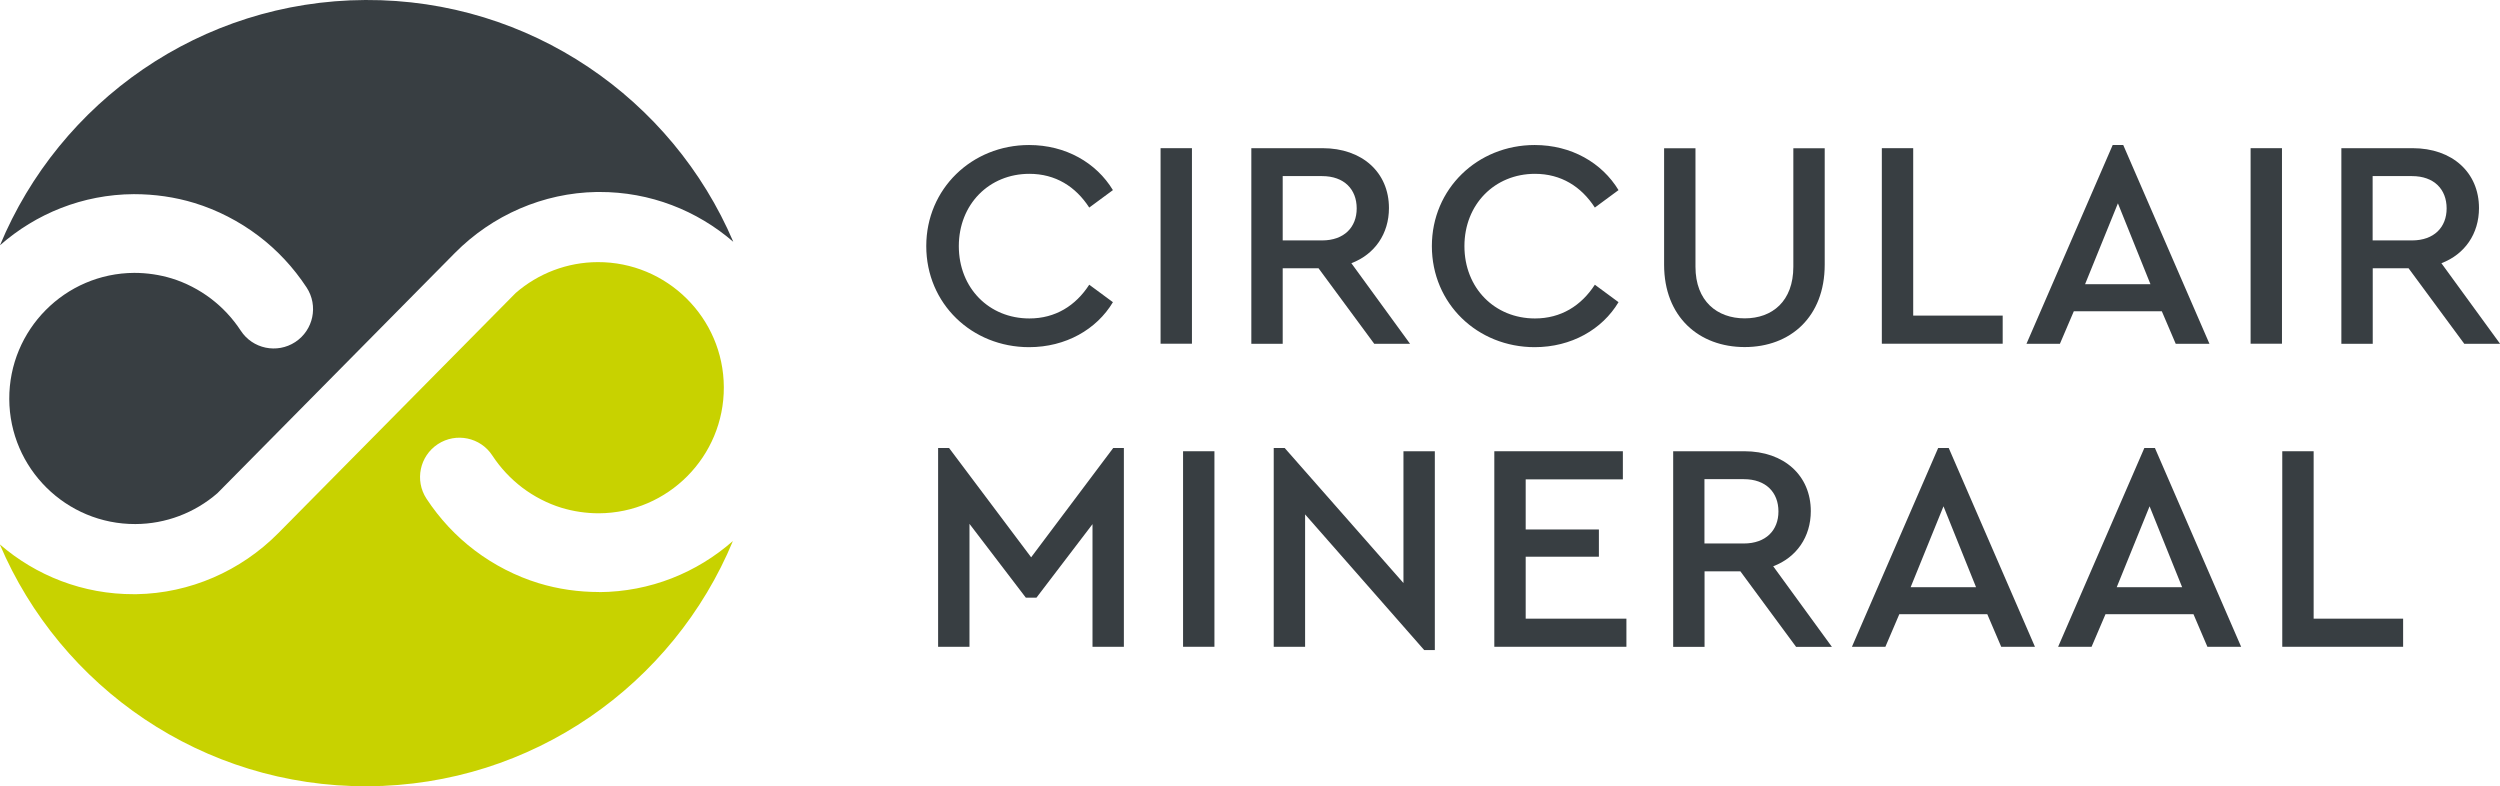
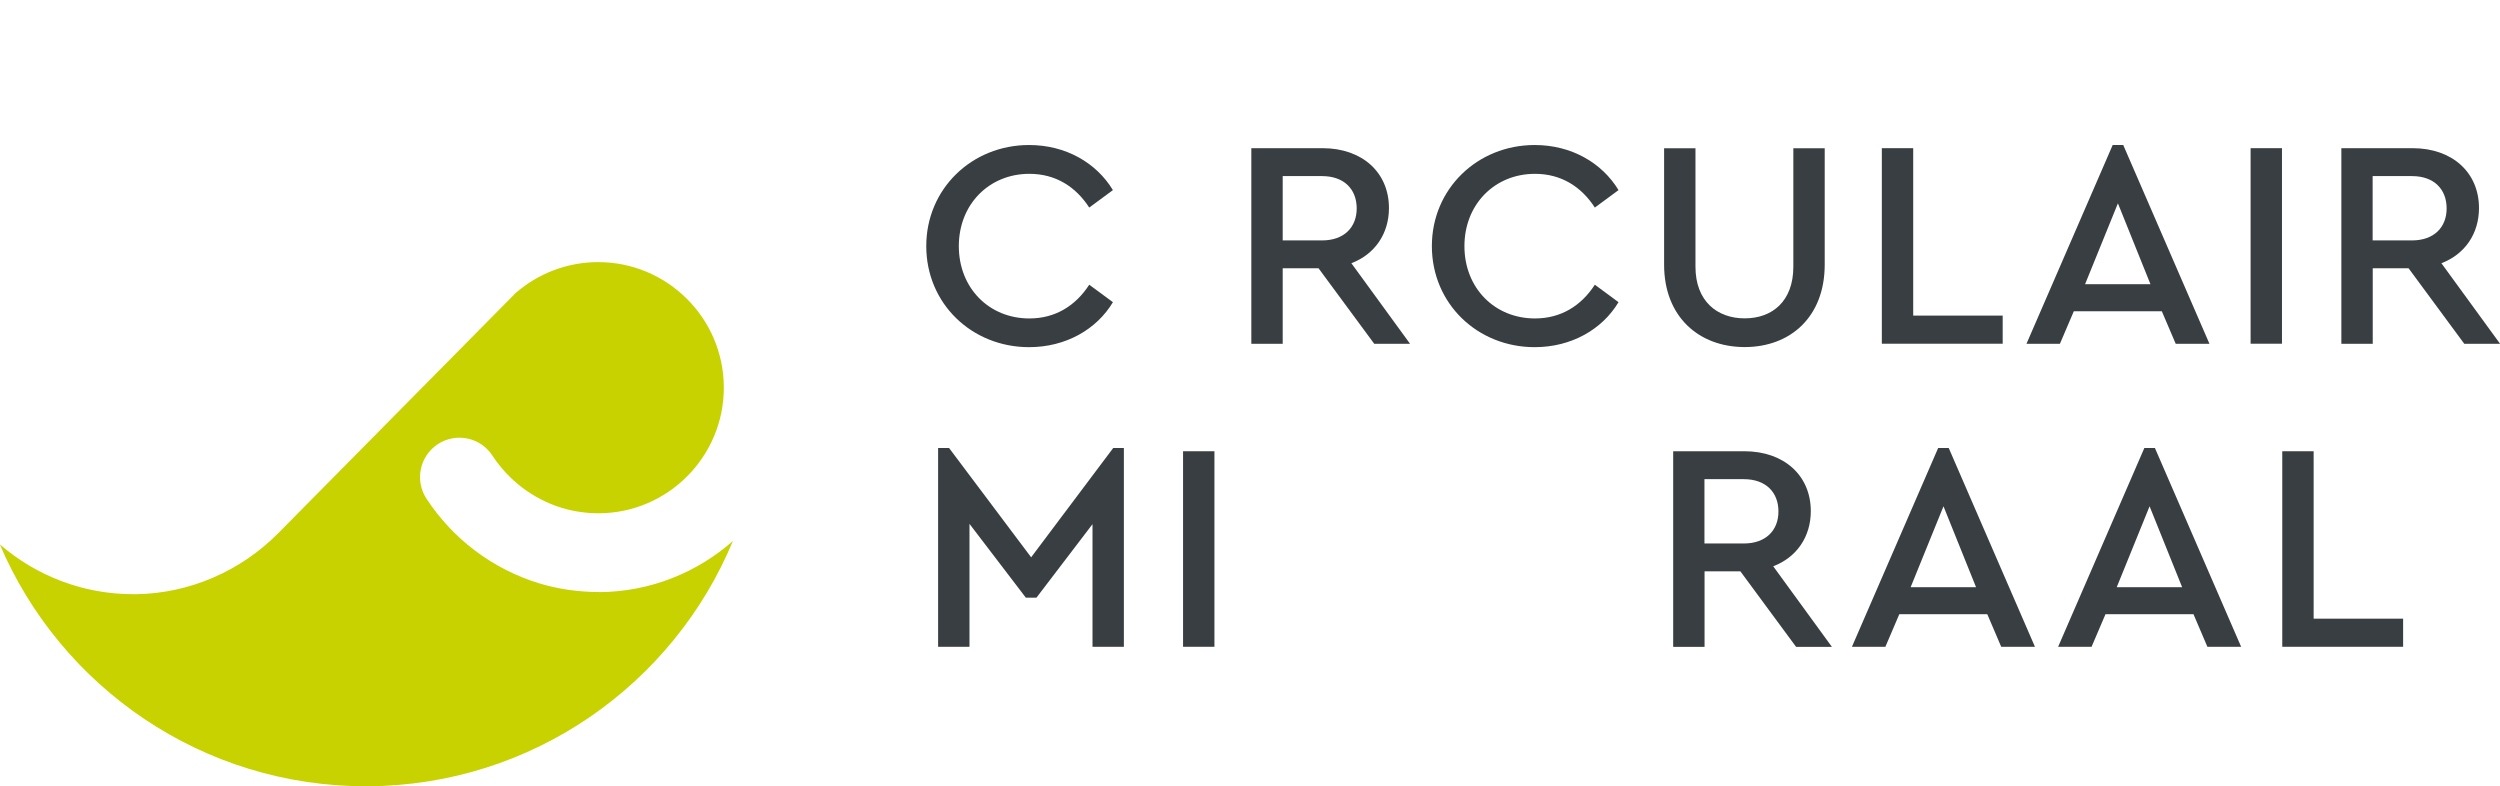
<svg xmlns="http://www.w3.org/2000/svg" id="a" data-name="Laag 1" viewBox="0 0 253.41 79.69">
  <g>
    <path d="M93.89,24.94c0-5.8,4.62-10.24,10.42-10.24,3.72,0,6.82,1.8,8.5,4.57l-2.4,1.77c-1.38-2.13-3.42-3.42-6.07-3.42-4.08,0-7.15,3.09-7.15,7.33s3.06,7.33,7.15,7.33c2.64,0,4.69-1.29,6.07-3.42l2.4,1.77c-1.65,2.76-4.78,4.56-8.5,4.56-5.8,0-10.42-4.41-10.42-10.24Z" style="fill: #383e42;" />
-     <path d="M117.64,15.02h3.18v19.82h-3.18V15.02Z" style="fill: #383e42;" />
    <path d="M126.82,15.02h7.24c4.02,0,6.73,2.46,6.73,6.07,0,2.61-1.44,4.69-3.81,5.59l5.95,8.17h-3.63l-5.65-7.66h-3.63v7.66h-3.18V15.02ZM137.52,21.12c0-1.92-1.26-3.27-3.51-3.27h-3.99v6.52h3.99c2.25,0,3.51-1.35,3.51-3.24Z" style="fill: #383e42;" />
    <path d="M145.14,24.94c0-5.8,4.62-10.24,10.42-10.24,3.72,0,6.82,1.8,8.5,4.57l-2.4,1.77c-1.38-2.13-3.42-3.42-6.07-3.42-4.08,0-7.15,3.09-7.15,7.33s3.06,7.33,7.15,7.33c2.64,0,4.69-1.29,6.07-3.42l2.4,1.77c-1.65,2.76-4.78,4.56-8.5,4.56-5.8,0-10.42-4.41-10.42-10.24Z" style="fill: #383e42;" />
    <path d="M168.68,26.83v-11.8h3.18v12.01c0,3.48,2.19,5.23,4.99,5.23s4.93-1.74,4.93-5.23v-12.01h3.18v11.8c0,5.29-3.48,8.35-8.11,8.35s-8.17-3.06-8.17-8.35Z" style="fill: #383e42;" />
    <path d="M190.75,15.02h3.18v16.97h9.07v2.85h-12.25V15.02Z" style="fill: #383e42;" />
    <path d="M214.14,14.7h1.08l8.74,20.15h-3.42l-1.41-3.3h-8.92l-1.41,3.3h-3.39l8.74-20.15ZM217.98,28.81l-3.3-8.2-3.33,8.2h6.64Z" style="fill: #383e42;" />
    <path d="M228.13,15.02h3.18v19.82h-3.18V15.02Z" style="fill: #383e42;" />
    <path d="M237.31,15.02h7.24c4.02,0,6.73,2.46,6.73,6.07,0,2.61-1.44,4.69-3.81,5.59l5.95,8.17h-3.63l-5.65-7.66h-3.63v7.66h-3.18V15.02ZM248,21.12c0-1.92-1.26-3.27-3.51-3.27h-3.99v6.52h3.99c2.25,0,3.51-1.35,3.51-3.24Z" style="fill: #383e42;" />
    <path d="M95.09,45.41h1.11l8.32,11.08,8.32-11.08h1.08v20.15h-3.18v-12.43l-5.68,7.45h-1.08l-5.71-7.48v12.46h-3.18v-20.15Z" style="fill: #383e42;" />
    <path d="M119.92,45.74h3.18v19.82h-3.18v-19.82Z" style="fill: #383e42;" />
-     <path d="M132.29,52.14v13.42h-3.18v-20.15h1.11l12.04,13.69v-13.36h3.18v20.15h-1.08l-12.07-13.75Z" style="fill: #383e42;" />
-     <path d="M151.47,45.74h13.03v2.85h-9.85v5.08h7.42v2.76h-7.42v6.28h10.21v2.85h-13.39v-19.82Z" style="fill: #383e42;" />
    <path d="M169.58,45.74h7.24c4.02,0,6.73,2.46,6.73,6.07,0,2.61-1.44,4.69-3.81,5.59l5.95,8.17h-3.63l-5.65-7.66h-3.63v7.66h-3.18v-19.82ZM180.27,51.84c0-1.92-1.26-3.27-3.51-3.27h-3.99v6.52h3.99c2.25,0,3.51-1.35,3.51-3.24Z" style="fill: #383e42;" />
    <path d="M196.45,45.41h1.08l8.74,20.15h-3.42l-1.41-3.3h-8.92l-1.41,3.3h-3.39l8.74-20.15ZM200.3,59.52l-3.3-8.2-3.33,8.2h6.64Z" style="fill: #383e42;" />
    <path d="M217.35,45.41h1.08l8.74,20.15h-3.42l-1.41-3.3h-8.92l-1.41,3.3h-3.39l8.74-20.15ZM221.19,59.52l-3.3-8.2-3.33,8.2h6.64Z" style="fill: #383e42;" />
    <path d="M231.34,45.74h3.18v16.97h9.07v2.85h-12.25v-19.82Z" style="fill: #383e42;" />
  </g>
  <g>
    <path d="M60.75,60.01c-2.1,0-4.17-.29-6.16-.9-2.29-.7-4.53-1.85-6.47-3.32-1.92-1.45-3.56-3.22-4.89-5.24-1.21-1.85-.69-4.32,1.15-5.53,1.85-1.21,4.33-.69,5.53,1.16.82,1.25,1.84,2.34,3.02,3.24,1.2.91,2.58,1.62,3.98,2.05,1.22.37,2.5.56,3.79.56,7.02-.03,12.7-5.77,12.67-12.79-.03-7.02-5.77-12.7-12.79-12.67-3.06.01-6.01,1.13-8.31,3.13l-24.06,24.34c-3.81,3.85-8.97,6.1-14.38,6.19-.08,0-.16,0-.24,0-5.2.02-9.95-1.89-13.61-5.05,6.16,14.48,20.55,24.59,37.27,24.52,16.72-.08,31.01-10.33,37.04-24.86-3.63,3.19-8.36,5.15-13.56,5.18Z" style="fill: #c8d200;" />
-     <path d="M13.56,19.68c2.1,0,4.17.29,6.16.9,2.29.7,4.53,1.85,6.47,3.32,1.92,1.45,3.56,3.22,4.89,5.24,1.21,1.85.69,4.32-1.15,5.53-1.85,1.21-4.33.69-5.53-1.16-.82-1.25-1.84-2.34-3.02-3.24-1.2-.91-2.58-1.62-3.98-2.05-1.22-.37-2.5-.56-3.79-.56-7.02.03-12.7,5.77-12.67,12.79.03,7.02,5.77,12.7,12.79,12.67,3.06-.01,6.01-1.13,8.31-3.13l24.06-24.34c3.81-3.85,8.97-6.1,14.38-6.19.08,0,.16,0,.24,0,5.2-.02,9.95,1.89,13.61,5.05C68.15,10.04,53.76-.08,37.04,0,20.33.08,6.03,10.33,0,24.86c3.63-3.19,8.36-5.15,13.56-5.18Z" style="fill: #383e42;" />
  </g>
</svg>